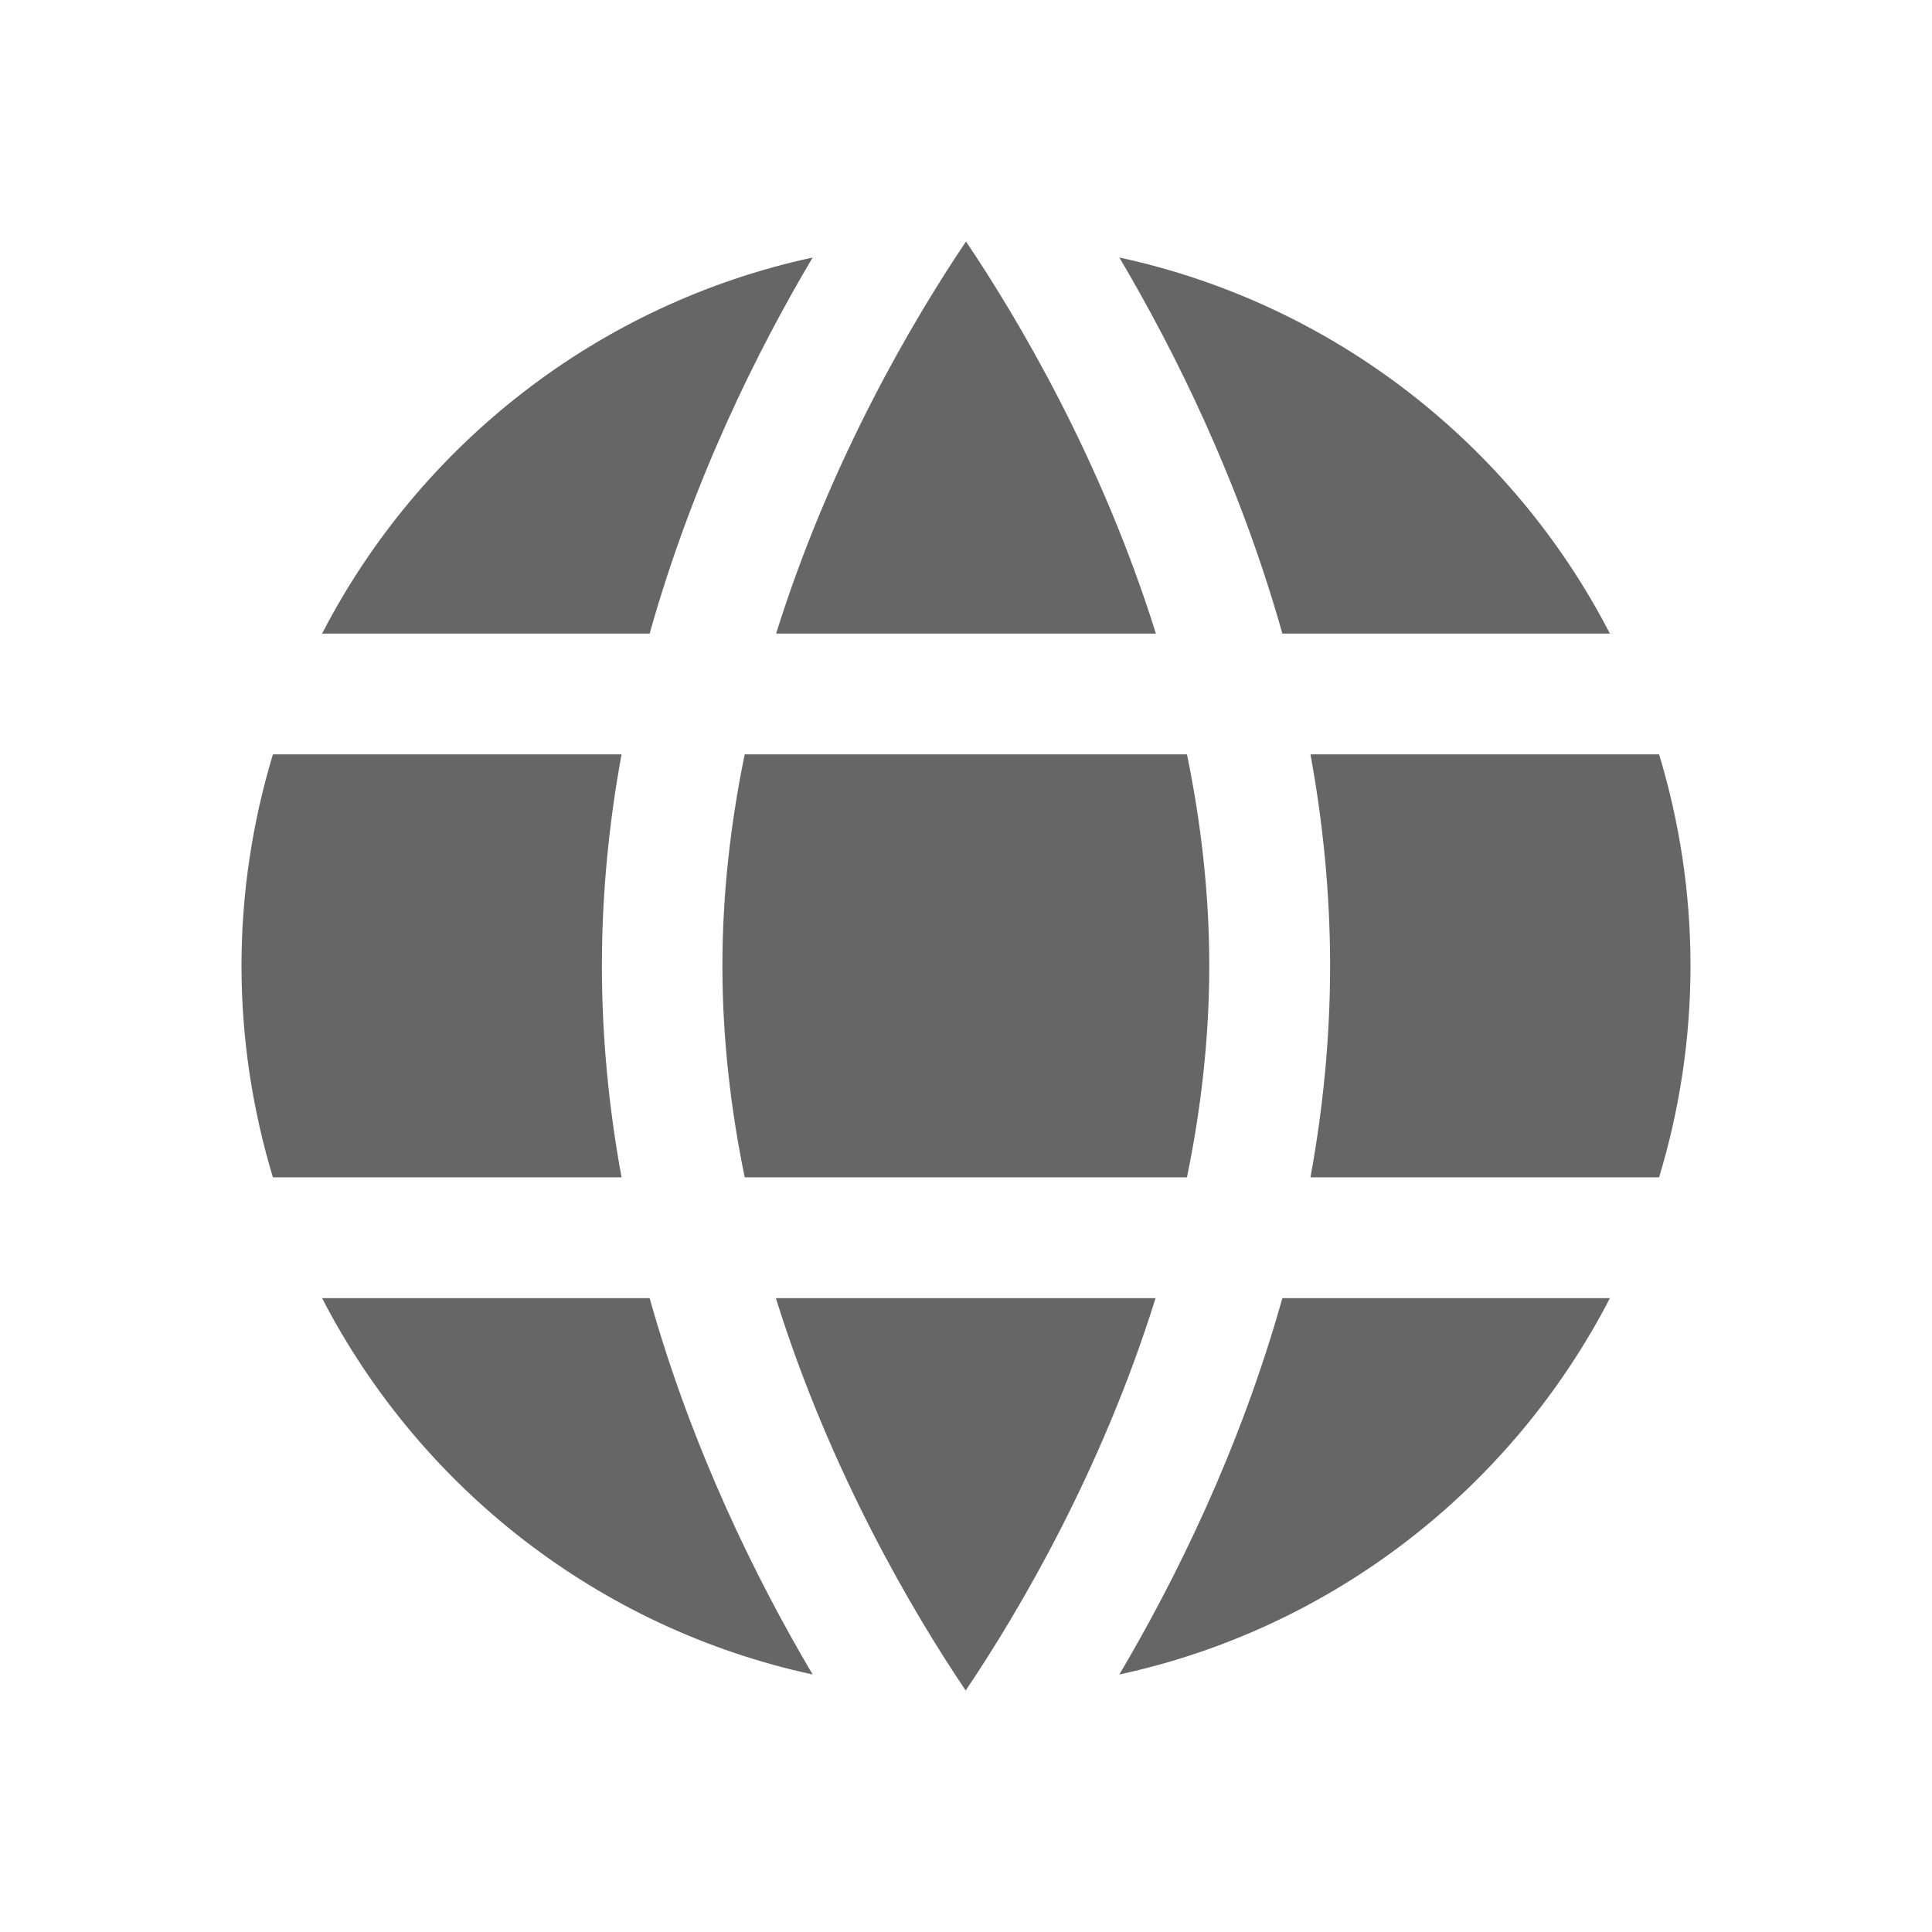
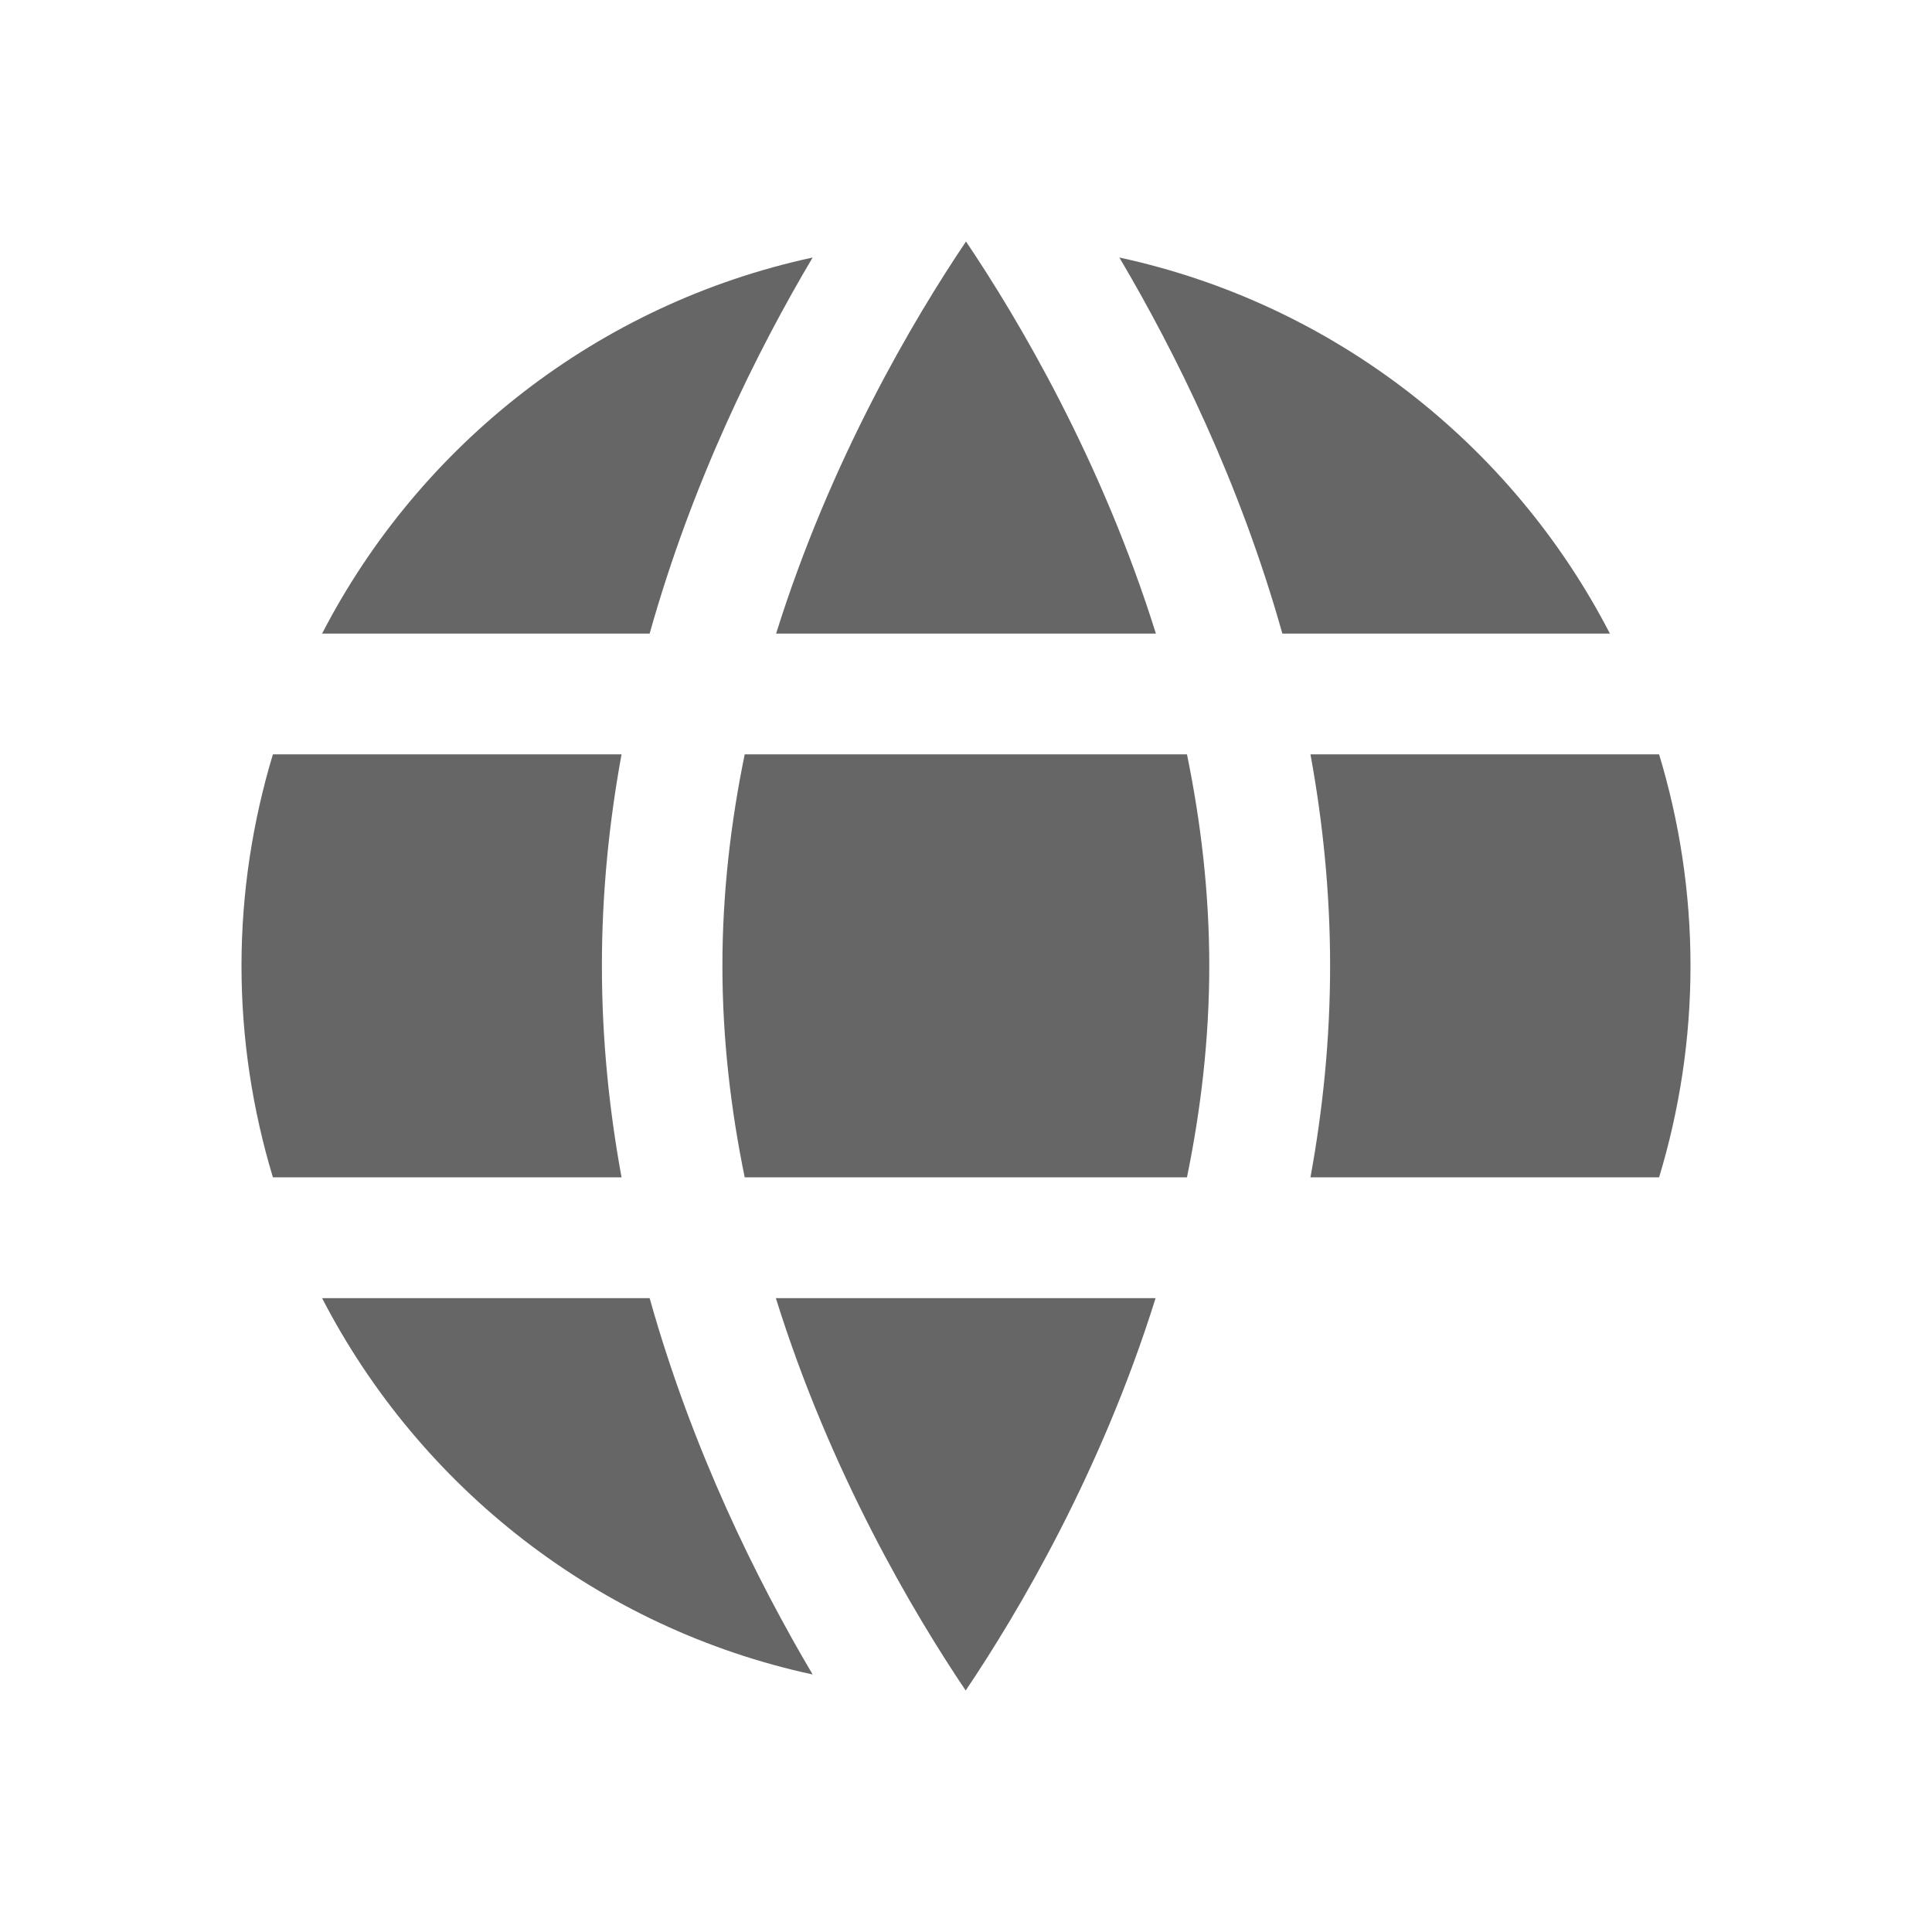
<svg xmlns="http://www.w3.org/2000/svg" width="24" height="24" viewBox="0 0 24 24" fill="none">
  <path fill-rule="evenodd" clip-rule="evenodd" d="M9.638 16.126C10.312 18.287 11.344 20.032 11.996 21C12.649 20.032 13.68 18.287 14.355 16.126H9.638Z" fill="currentColor" fill-opacity="0.6" />
  <path fill-rule="evenodd" clip-rule="evenodd" d="M14.359 7.871C13.684 5.713 12.652 3.968 12 3C11.348 3.968 10.316 5.713 9.641 7.871H14.359Z" fill="currentColor" fill-opacity="0.6" />
  <path fill-rule="evenodd" clip-rule="evenodd" d="M15.022 11.998C15.022 11.09 14.917 10.208 14.745 9.371H9.251C9.079 10.208 8.974 11.09 8.974 11.998C8.974 12.906 9.079 13.788 9.251 14.625H14.745C14.917 13.788 15.022 12.906 15.022 11.998Z" fill="currentColor" fill-opacity="0.6" />
  <path fill-rule="evenodd" clip-rule="evenodd" d="M15.93 7.871H19.999C18.784 5.518 16.564 3.773 13.905 3.199C14.595 4.366 15.398 5.979 15.93 7.871Z" fill="currentColor" fill-opacity="0.6" />
  <path fill-rule="evenodd" clip-rule="evenodd" d="M20.61 14.625C20.861 13.796 21 12.914 21 11.998C21 11.082 20.861 10.201 20.61 9.371H16.279C16.433 10.212 16.523 11.09 16.523 11.998C16.523 12.906 16.433 13.784 16.279 14.625H20.61Z" fill="currentColor" fill-opacity="0.6" />
  <path fill-rule="evenodd" clip-rule="evenodd" d="M8.07 16.126H4.001C5.216 18.478 7.436 20.227 10.095 20.801C9.405 19.634 8.602 18.021 8.07 16.126Z" fill="currentColor" fill-opacity="0.6" />
-   <path fill-rule="evenodd" clip-rule="evenodd" d="M15.93 16.126C15.398 18.021 14.595 19.634 13.905 20.801C16.564 20.227 18.784 18.478 19.999 16.126H15.93Z" fill="currentColor" fill-opacity="0.6" />
  <path fill-rule="evenodd" clip-rule="evenodd" d="M8.07 7.871C8.602 5.976 9.405 4.362 10.095 3.199C7.436 3.773 5.216 5.518 4.001 7.871H8.07Z" fill="currentColor" fill-opacity="0.6" />
  <path fill-rule="evenodd" clip-rule="evenodd" d="M3.39 9.371C3.139 10.204 3 11.086 3 11.998C3 12.91 3.139 13.792 3.39 14.625H7.721C7.567 13.784 7.477 12.906 7.477 11.998C7.477 11.09 7.567 10.212 7.721 9.371H3.39Z" fill="currentColor" fill-opacity="0.6" />
</svg>